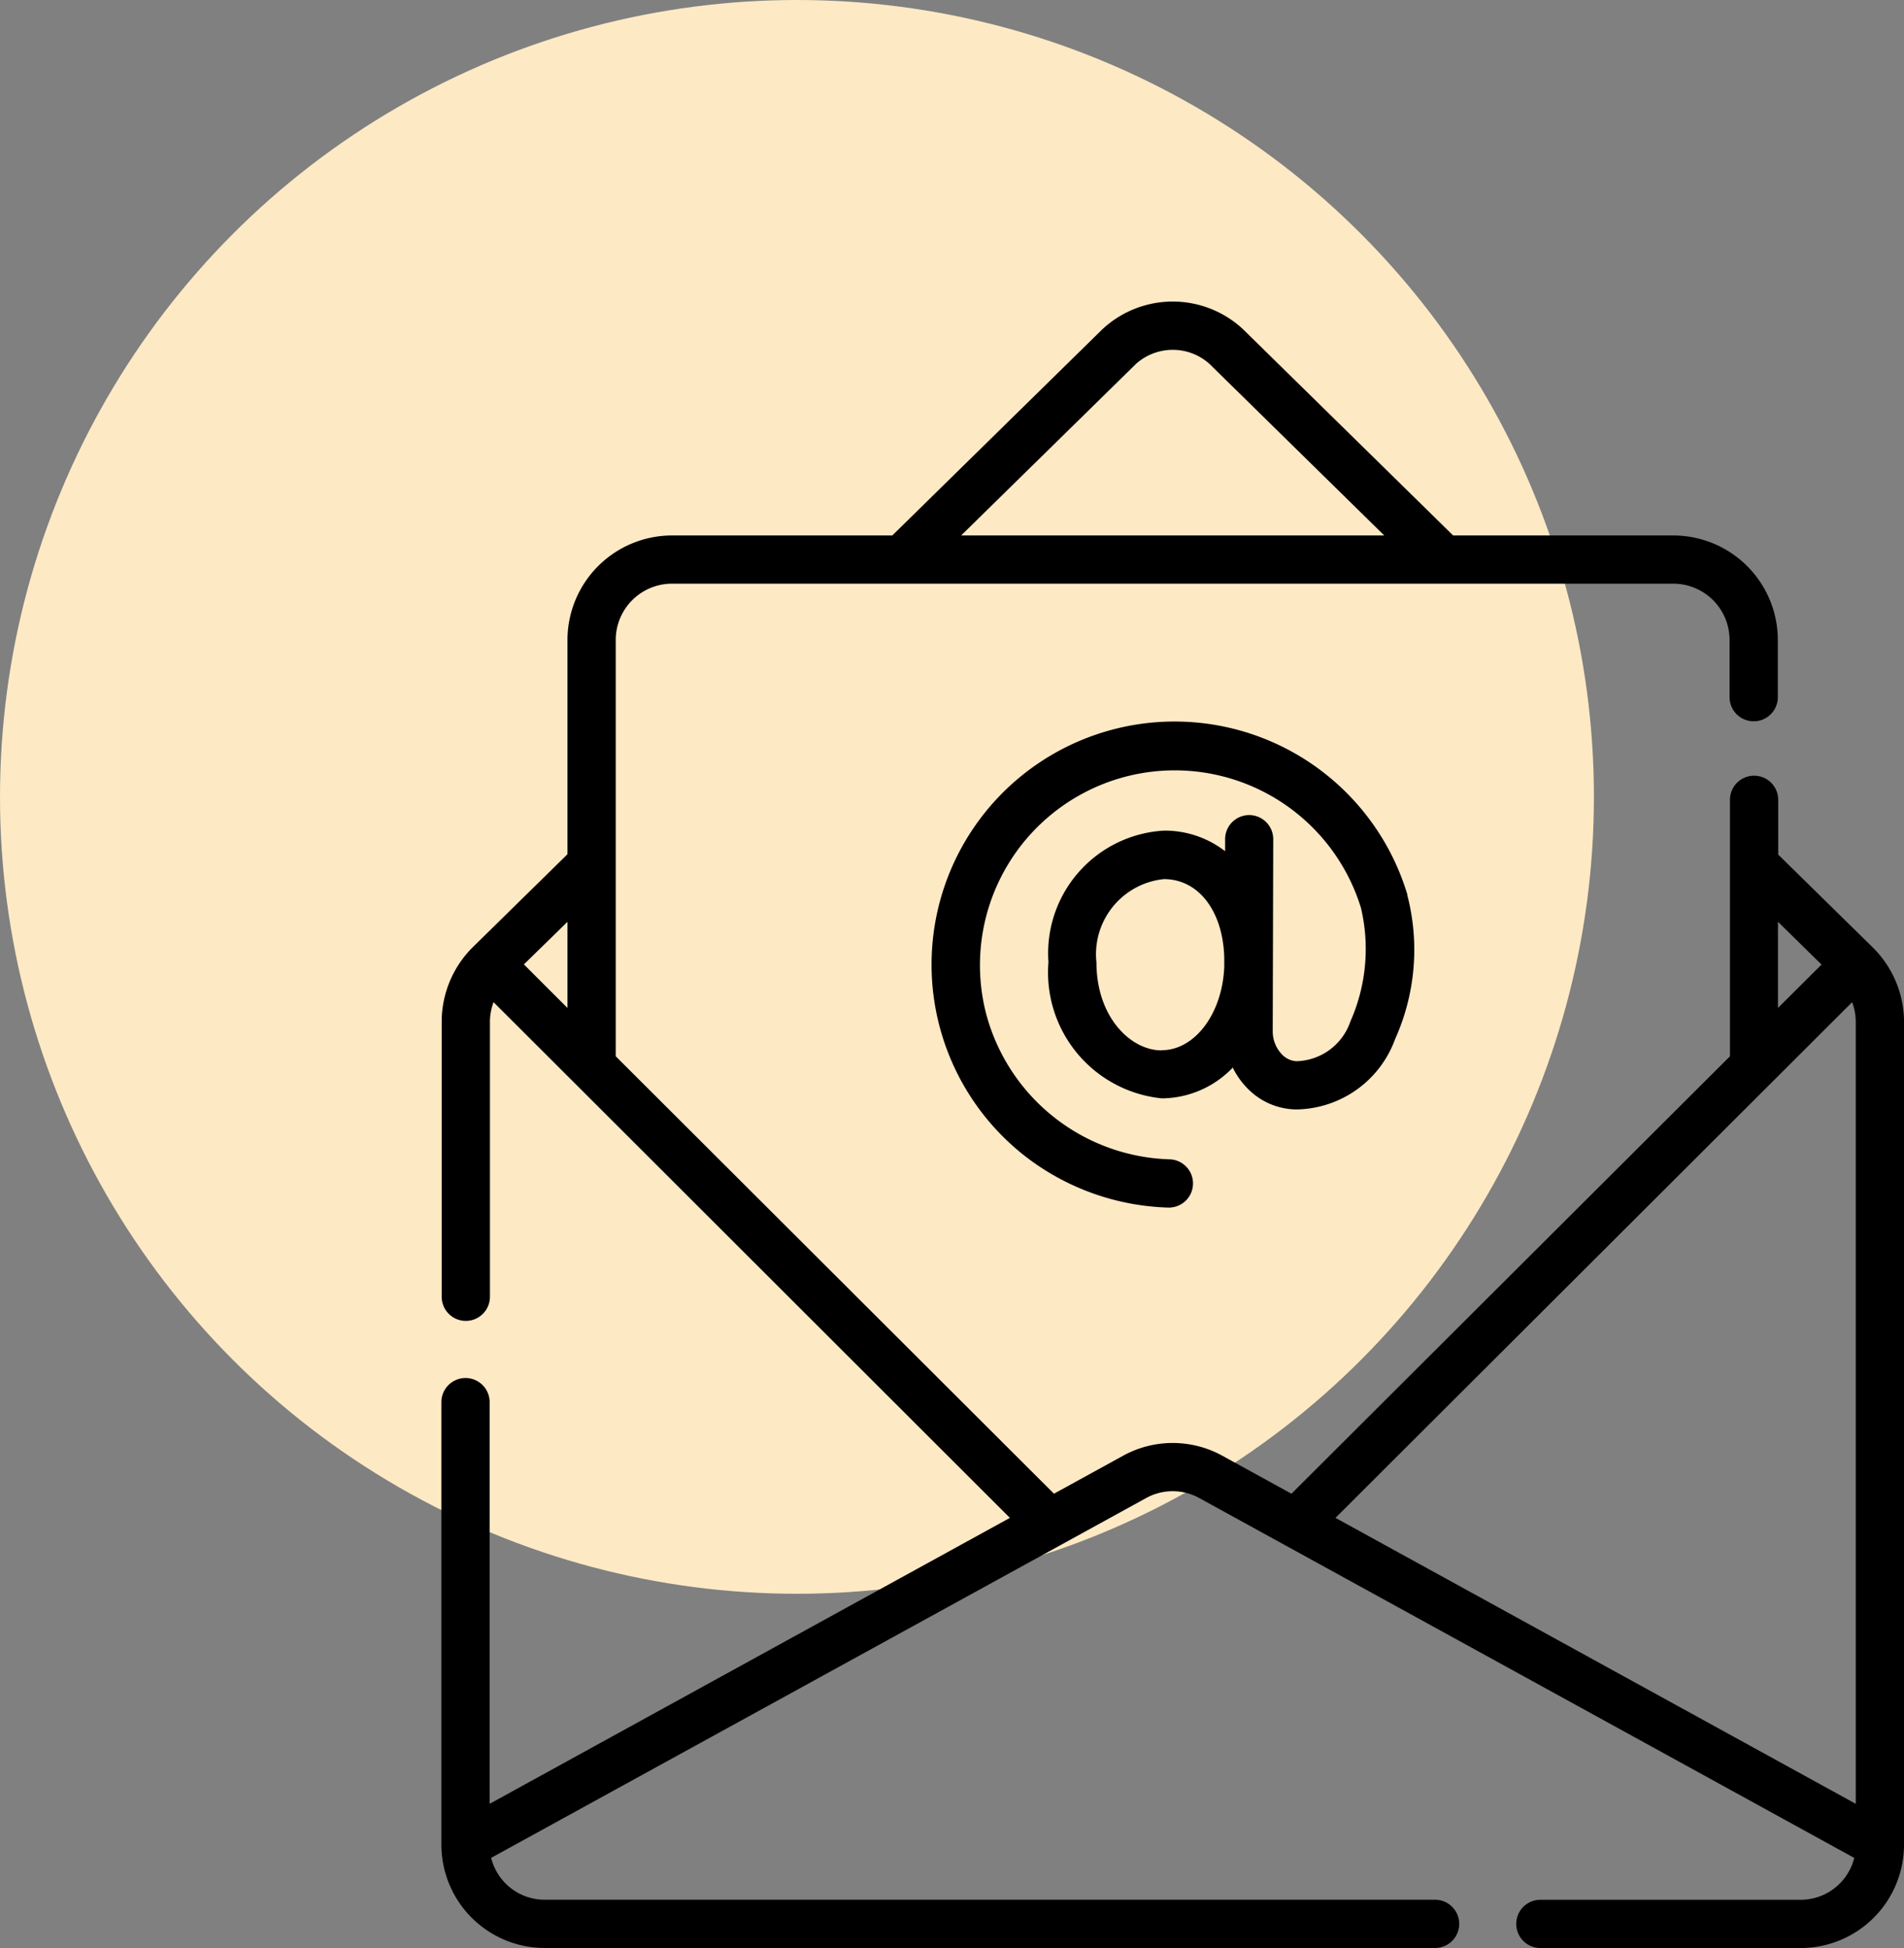
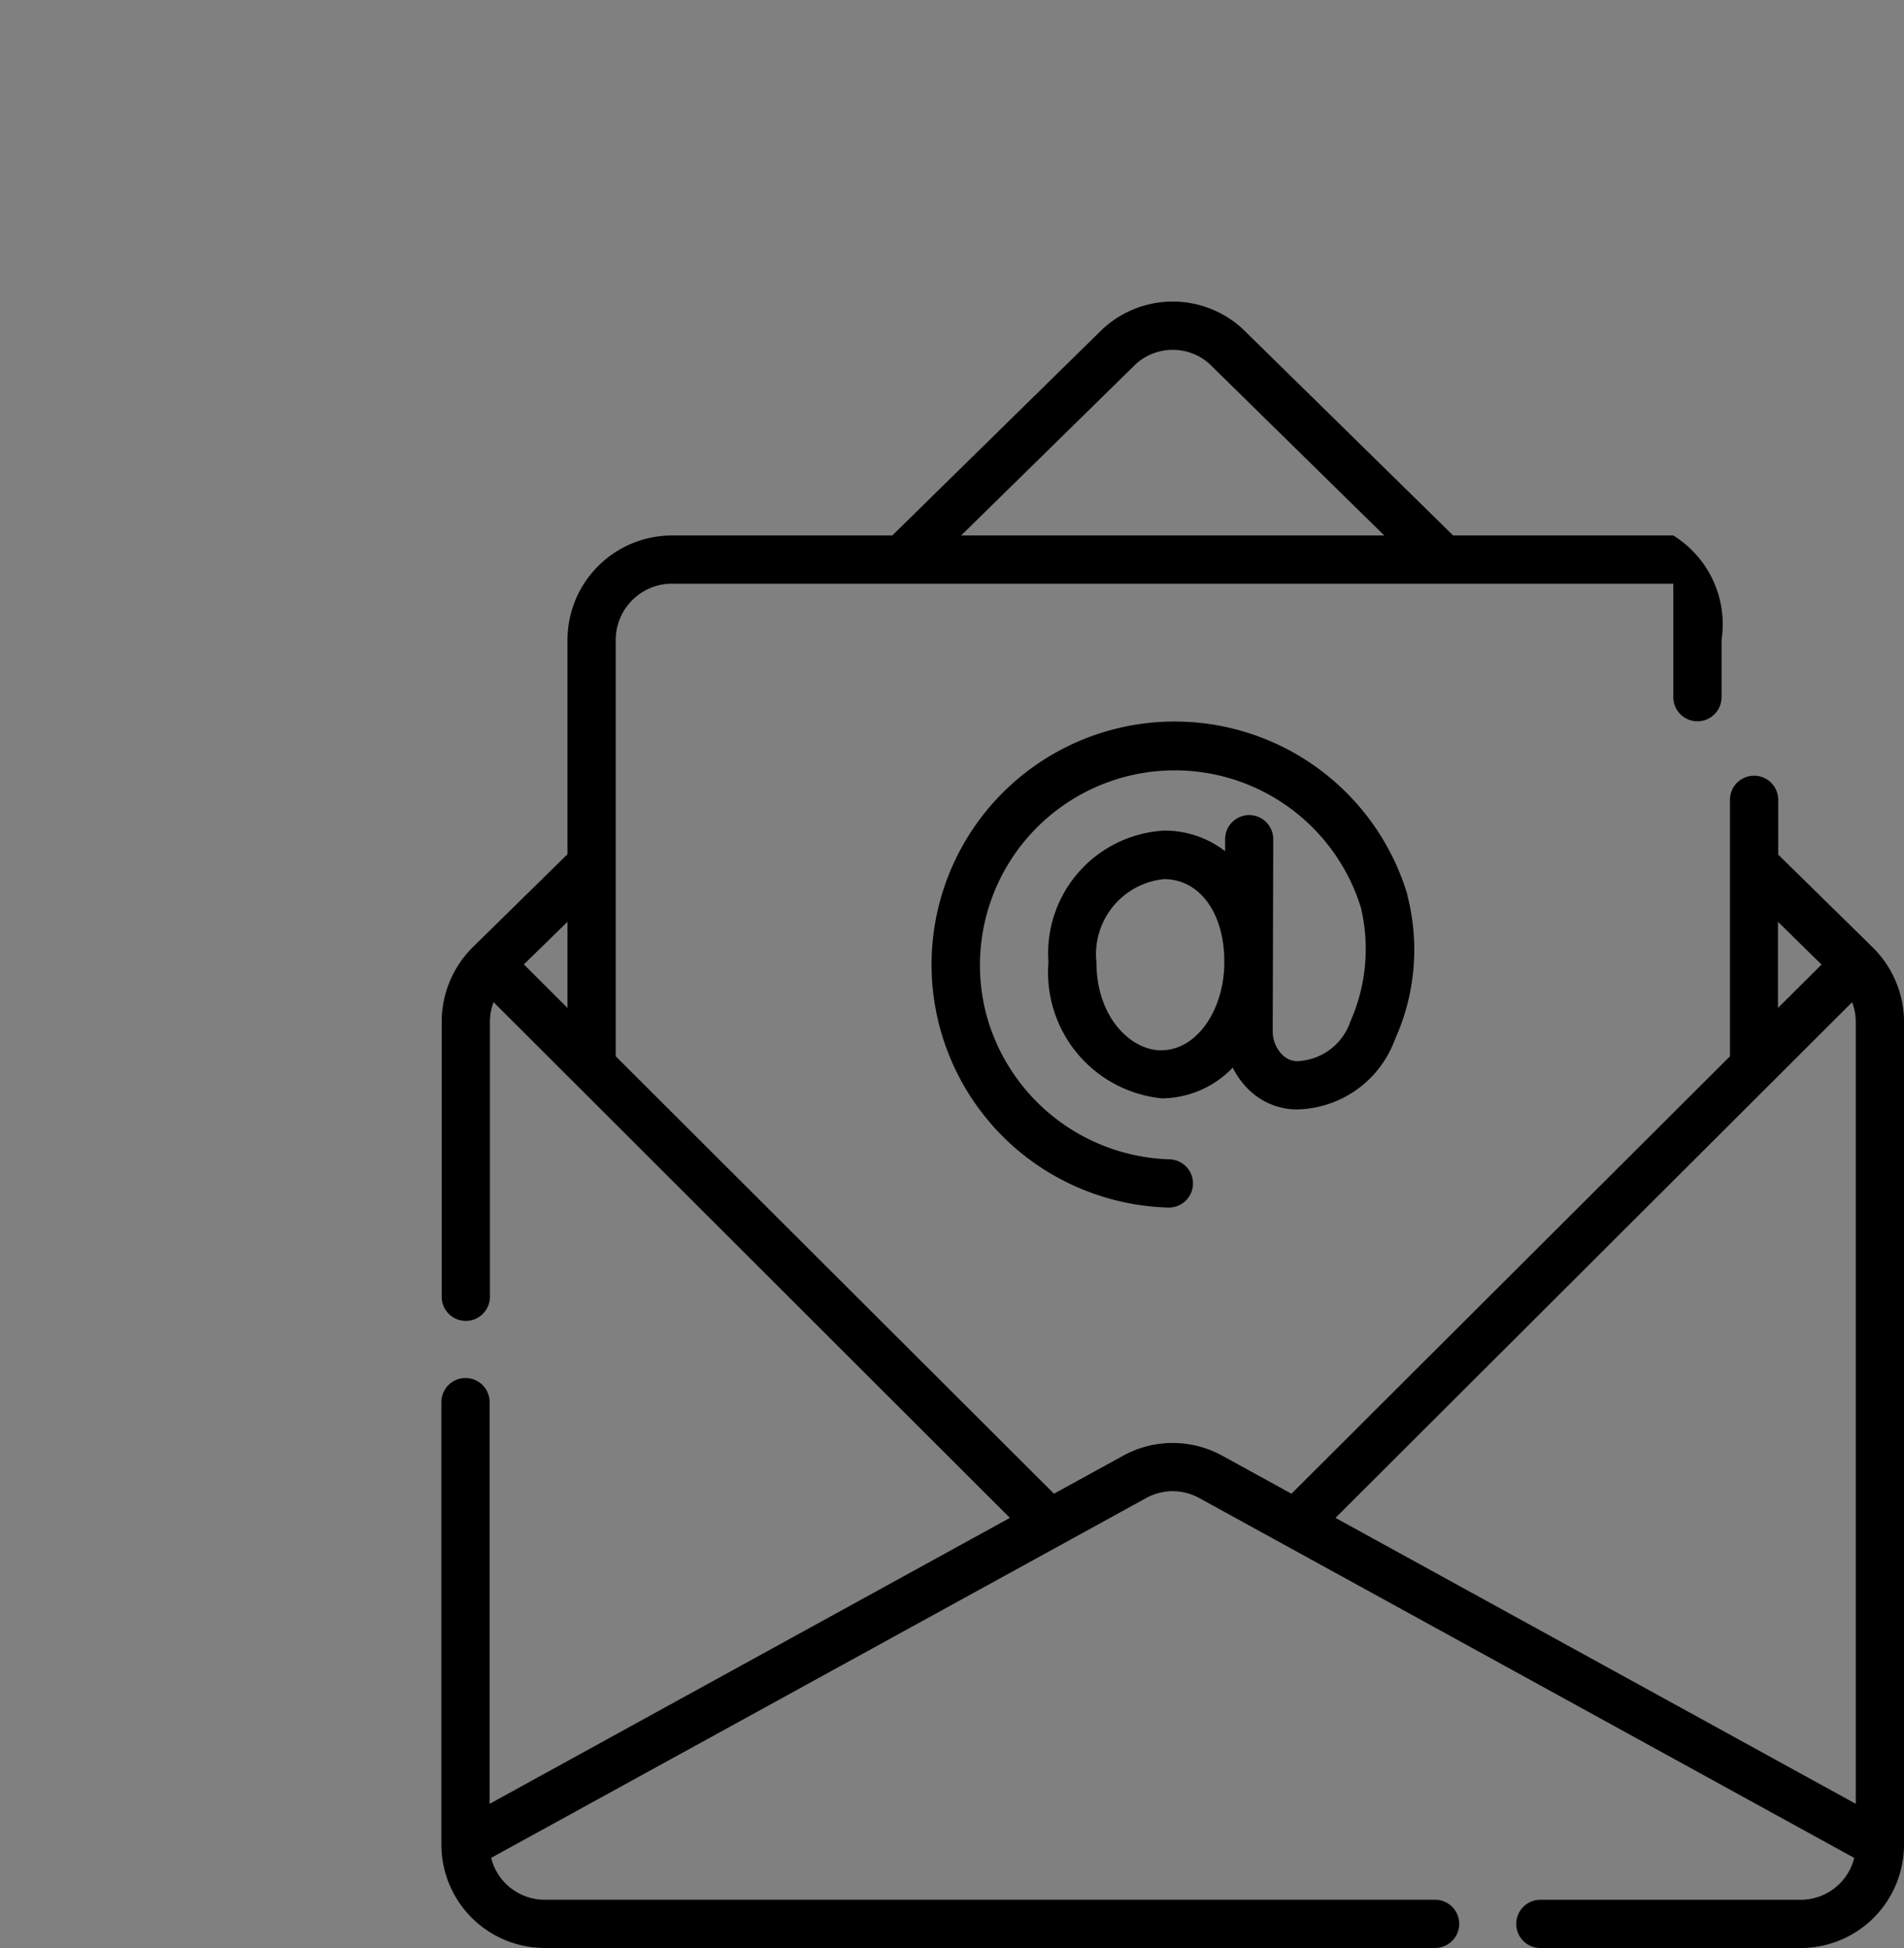
<svg xmlns="http://www.w3.org/2000/svg" width="44.198" height="45.223" viewBox="0 0 44.198 45.223">
  <rect x="0" y="0" width="44.198" height="45.223" fill="#808080" stroke="none" />
  <g id="Group_372" data-name="Group 372" transform="translate(-278 -602)">
-     <circle id="Ellipse_17" data-name="Ellipse 17" cx="18.5" cy="18.5" r="18.5" transform="translate(278 602)" fill="#fee9c5" />
    <g id="email_4_" data-name="email (4)" transform="translate(259.643 609)">
      <path id="Path_389" data-name="Path 389" d="M188.854,133.331a.56.56,0,0,0-.557-.563h0a.56.56,0,0,0-.56.557v.282a2.29,2.29,0,0,0-1.415-.478,2.851,2.851,0,0,0-2.686,3.054,2.937,2.937,0,0,0,2.632,3.162,2.3,2.3,0,0,0,1.646-.714,1.842,1.842,0,0,0,.344.484,1.6,1.6,0,0,0,1.133.487,2.476,2.476,0,0,0,2.291-1.631,5.055,5.055,0,0,0,.284-3.345l0-.017a5.642,5.642,0,1,0-8.872,6.078,5.688,5.688,0,0,0,3.314,1.193h.016a.56.56,0,0,0,.015-1.12,4.549,4.549,0,0,1-4.249-3.376,4.522,4.522,0,0,1,8.7-2.462,4.151,4.151,0,0,1-.244,2.635,1.359,1.359,0,0,1-1.25.925.5.5,0,0,1-.339-.157.771.771,0,0,1-.215-.538Zm-2.591,4.9c-.727,0-1.513-.781-1.513-2.042a1.753,1.753,0,0,1,1.567-1.934c.805,0,1.374.748,1.4,1.83v.2C187.677,137.366,187.04,138.227,186.264,138.227Z" transform="translate(-140.941 -120.846)" />
-       <path id="Path_390" data-name="Path 390" d="M62.556,35.823h0v-19.1A2.441,2.441,0,0,0,61.835,15l0,0h0l0,0-2.2-2.16V11.568a.56.56,0,1,0-1.12,0v5.954L48.336,27.677l-1.6-.879a2.389,2.389,0,0,0-2.313,0l-1.6.879L32.65,17.522V7.857A1.308,1.308,0,0,1,33.956,6.55H57.2a1.308,1.308,0,0,1,1.306,1.306V9.185a.56.56,0,1,0,1.12,0V7.857A2.429,2.429,0,0,0,57.2,5.431H52.089L47.208.64,47.192.625a2.393,2.393,0,0,0-3.224,0L43.951.64,39.07,5.431H33.956A2.429,2.429,0,0,0,31.53,7.857v4.974l-2.2,2.16,0,0h0l0,0a2.441,2.441,0,0,0-.72,1.725v6.389a.56.56,0,1,0,1.12,0V16.722a1.3,1.3,0,0,1,.084-.456l1.887,1.884L41.8,28.238,29.723,34.876V25.551a.56.56,0,0,0-1.12,0V35.822h0s0,.006,0,.009A2.4,2.4,0,0,0,31,38.223h20.67a.56.56,0,0,0,0-1.12H31a1.282,1.282,0,0,1-1.242-.972L42.994,28.86l1.968-1.082a1.275,1.275,0,0,1,1.234,0l1.968,1.081L61.4,36.132a1.282,1.282,0,0,1-1.242.972H54.114a.56.56,0,1,0,0,1.12h6.041a2.4,2.4,0,0,0,2.4-2.391s0-.006,0-.009ZM44.727,1.448a1.277,1.277,0,0,1,1.706,0L50.49,5.431H40.668ZM31.53,16.4l-1.012-1.011L31.53,14.4ZM59.464,18.15l1.887-1.884a1.3,1.3,0,0,1,.084.456V34.876L49.358,28.238Zm1.177-2.757L59.629,16.4v-2Z" transform="translate(0 0)" />
+       <path id="Path_390" data-name="Path 390" d="M62.556,35.823h0v-19.1A2.441,2.441,0,0,0,61.835,15l0,0h0l0,0-2.2-2.16V11.568a.56.56,0,1,0-1.12,0v5.954L48.336,27.677l-1.6-.879a2.389,2.389,0,0,0-2.313,0l-1.6.879L32.65,17.522V7.857A1.308,1.308,0,0,1,33.956,6.55H57.2V9.185a.56.56,0,1,0,1.12,0V7.857A2.429,2.429,0,0,0,57.2,5.431H52.089L47.208.64,47.192.625a2.393,2.393,0,0,0-3.224,0L43.951.64,39.07,5.431H33.956A2.429,2.429,0,0,0,31.53,7.857v4.974l-2.2,2.16,0,0h0l0,0a2.441,2.441,0,0,0-.72,1.725v6.389a.56.56,0,1,0,1.12,0V16.722a1.3,1.3,0,0,1,.084-.456l1.887,1.884L41.8,28.238,29.723,34.876V25.551a.56.56,0,0,0-1.12,0V35.822h0s0,.006,0,.009A2.4,2.4,0,0,0,31,38.223h20.67a.56.56,0,0,0,0-1.12H31a1.282,1.282,0,0,1-1.242-.972L42.994,28.86l1.968-1.082a1.275,1.275,0,0,1,1.234,0l1.968,1.081L61.4,36.132a1.282,1.282,0,0,1-1.242.972H54.114a.56.56,0,1,0,0,1.12h6.041a2.4,2.4,0,0,0,2.4-2.391s0-.006,0-.009ZM44.727,1.448a1.277,1.277,0,0,1,1.706,0L50.49,5.431H40.668ZM31.53,16.4l-1.012-1.011L31.53,14.4ZM59.464,18.15l1.887-1.884a1.3,1.3,0,0,1,.084.456V34.876L49.358,28.238Zm1.177-2.757L59.629,16.4v-2Z" transform="translate(0 0)" />
    </g>
  </g>
</svg>